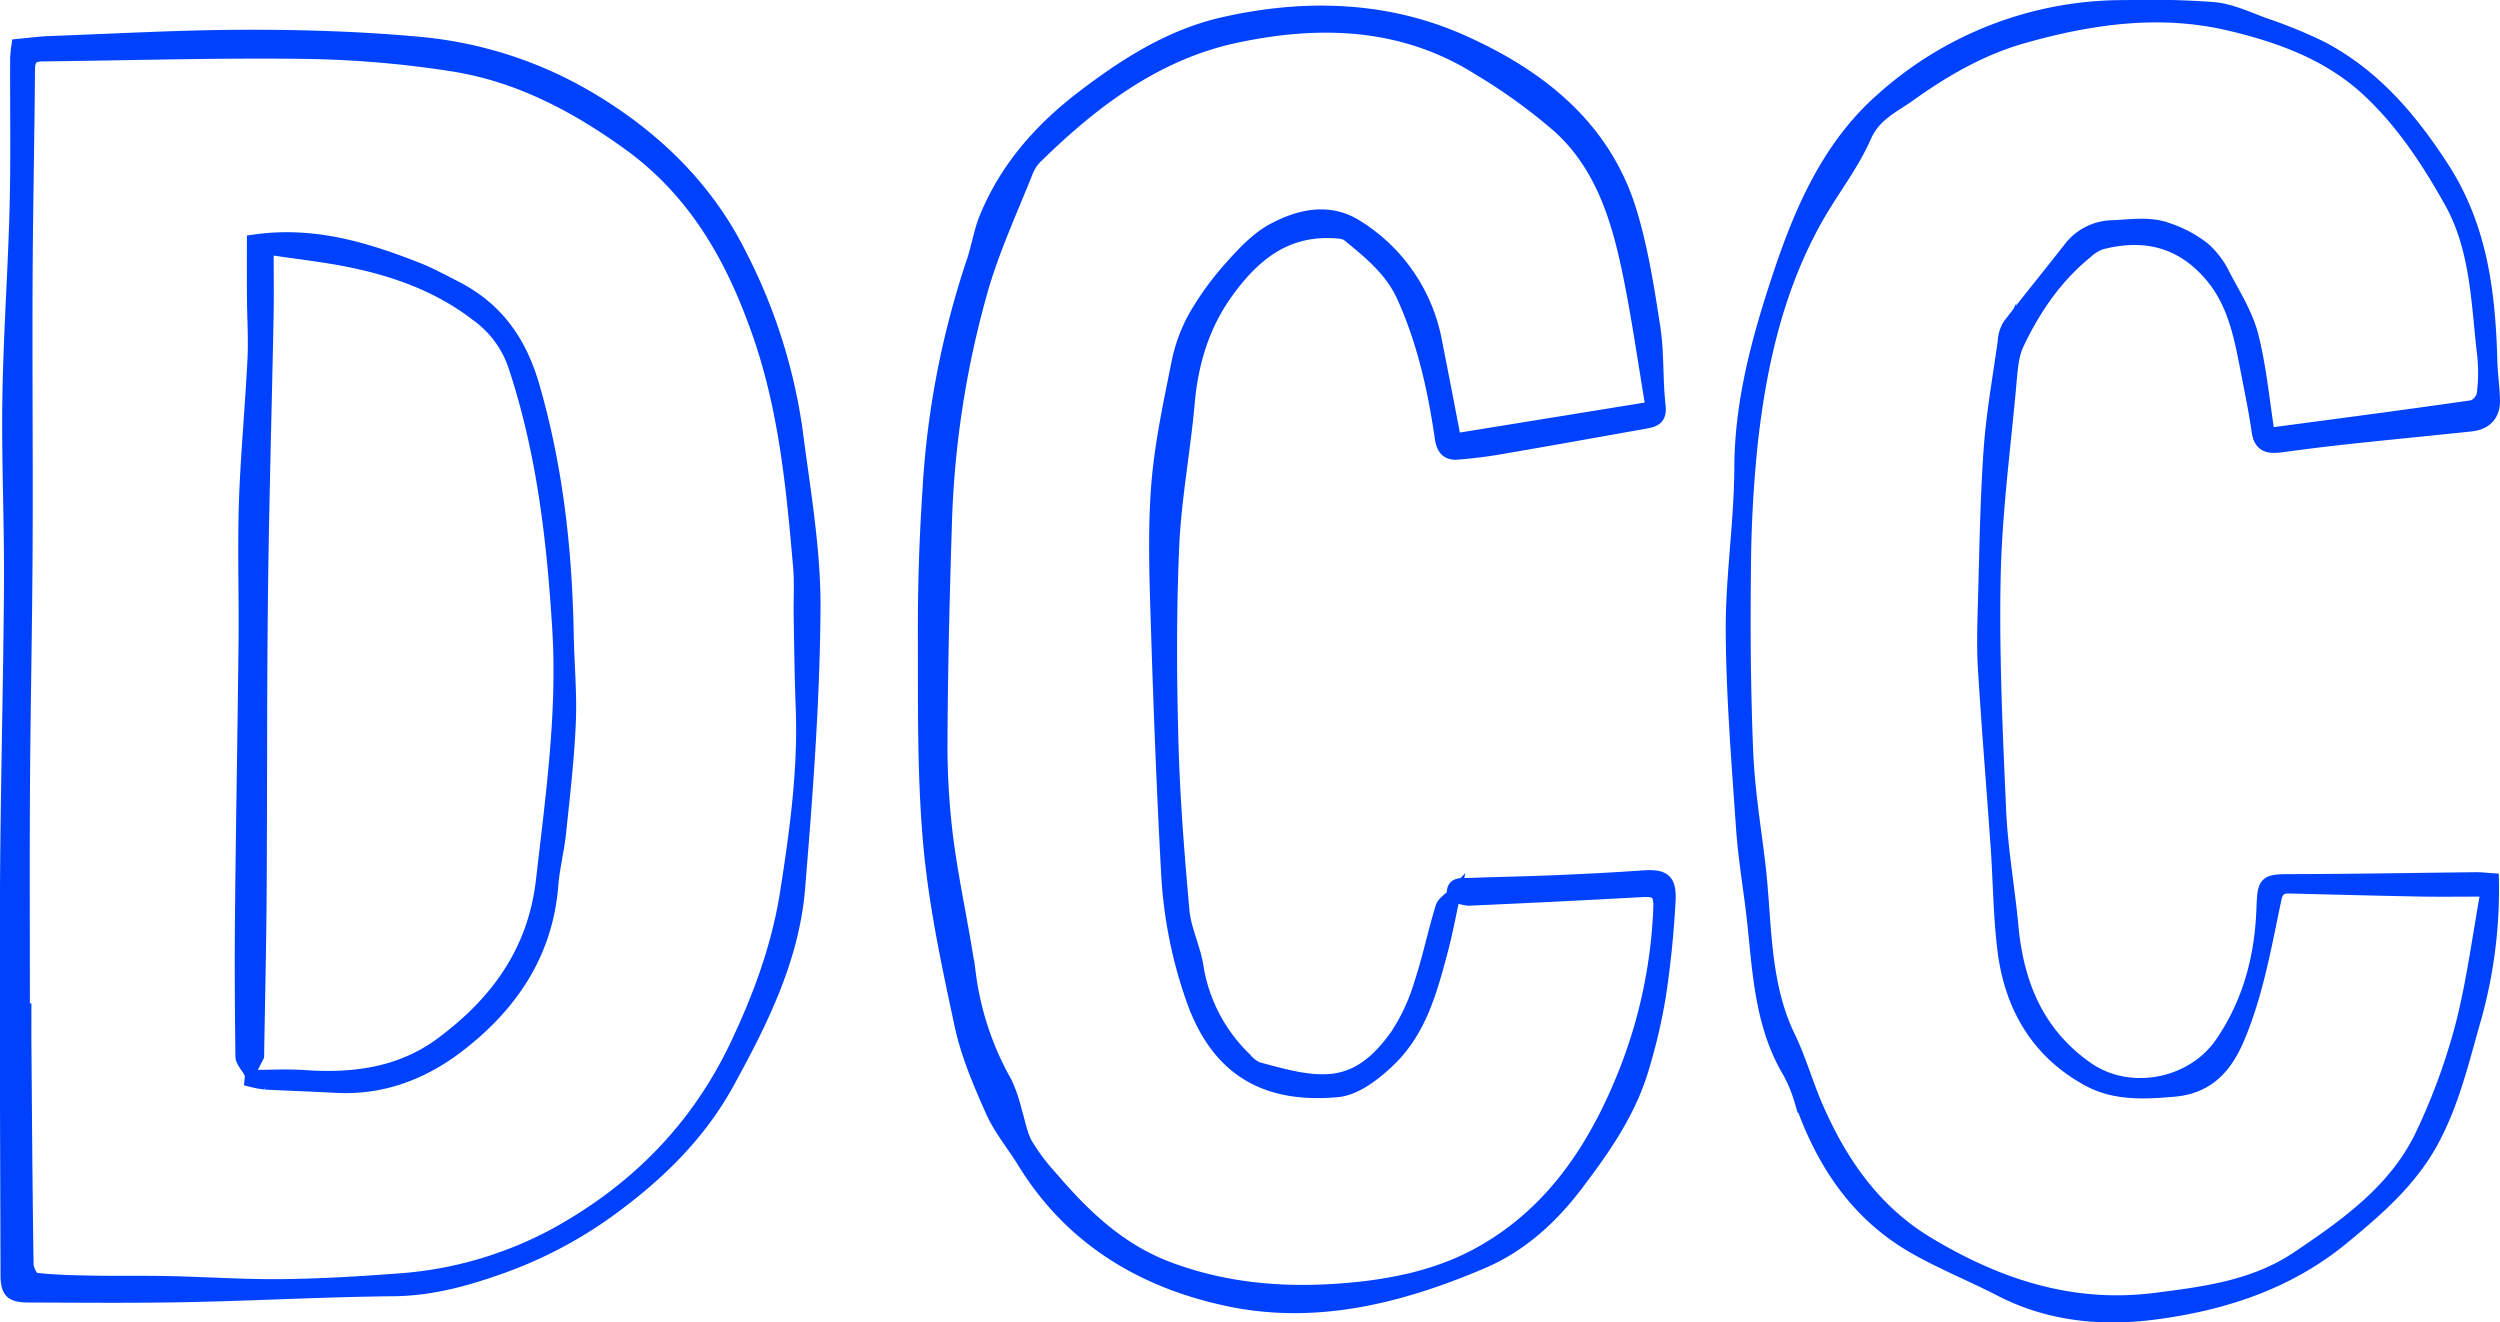
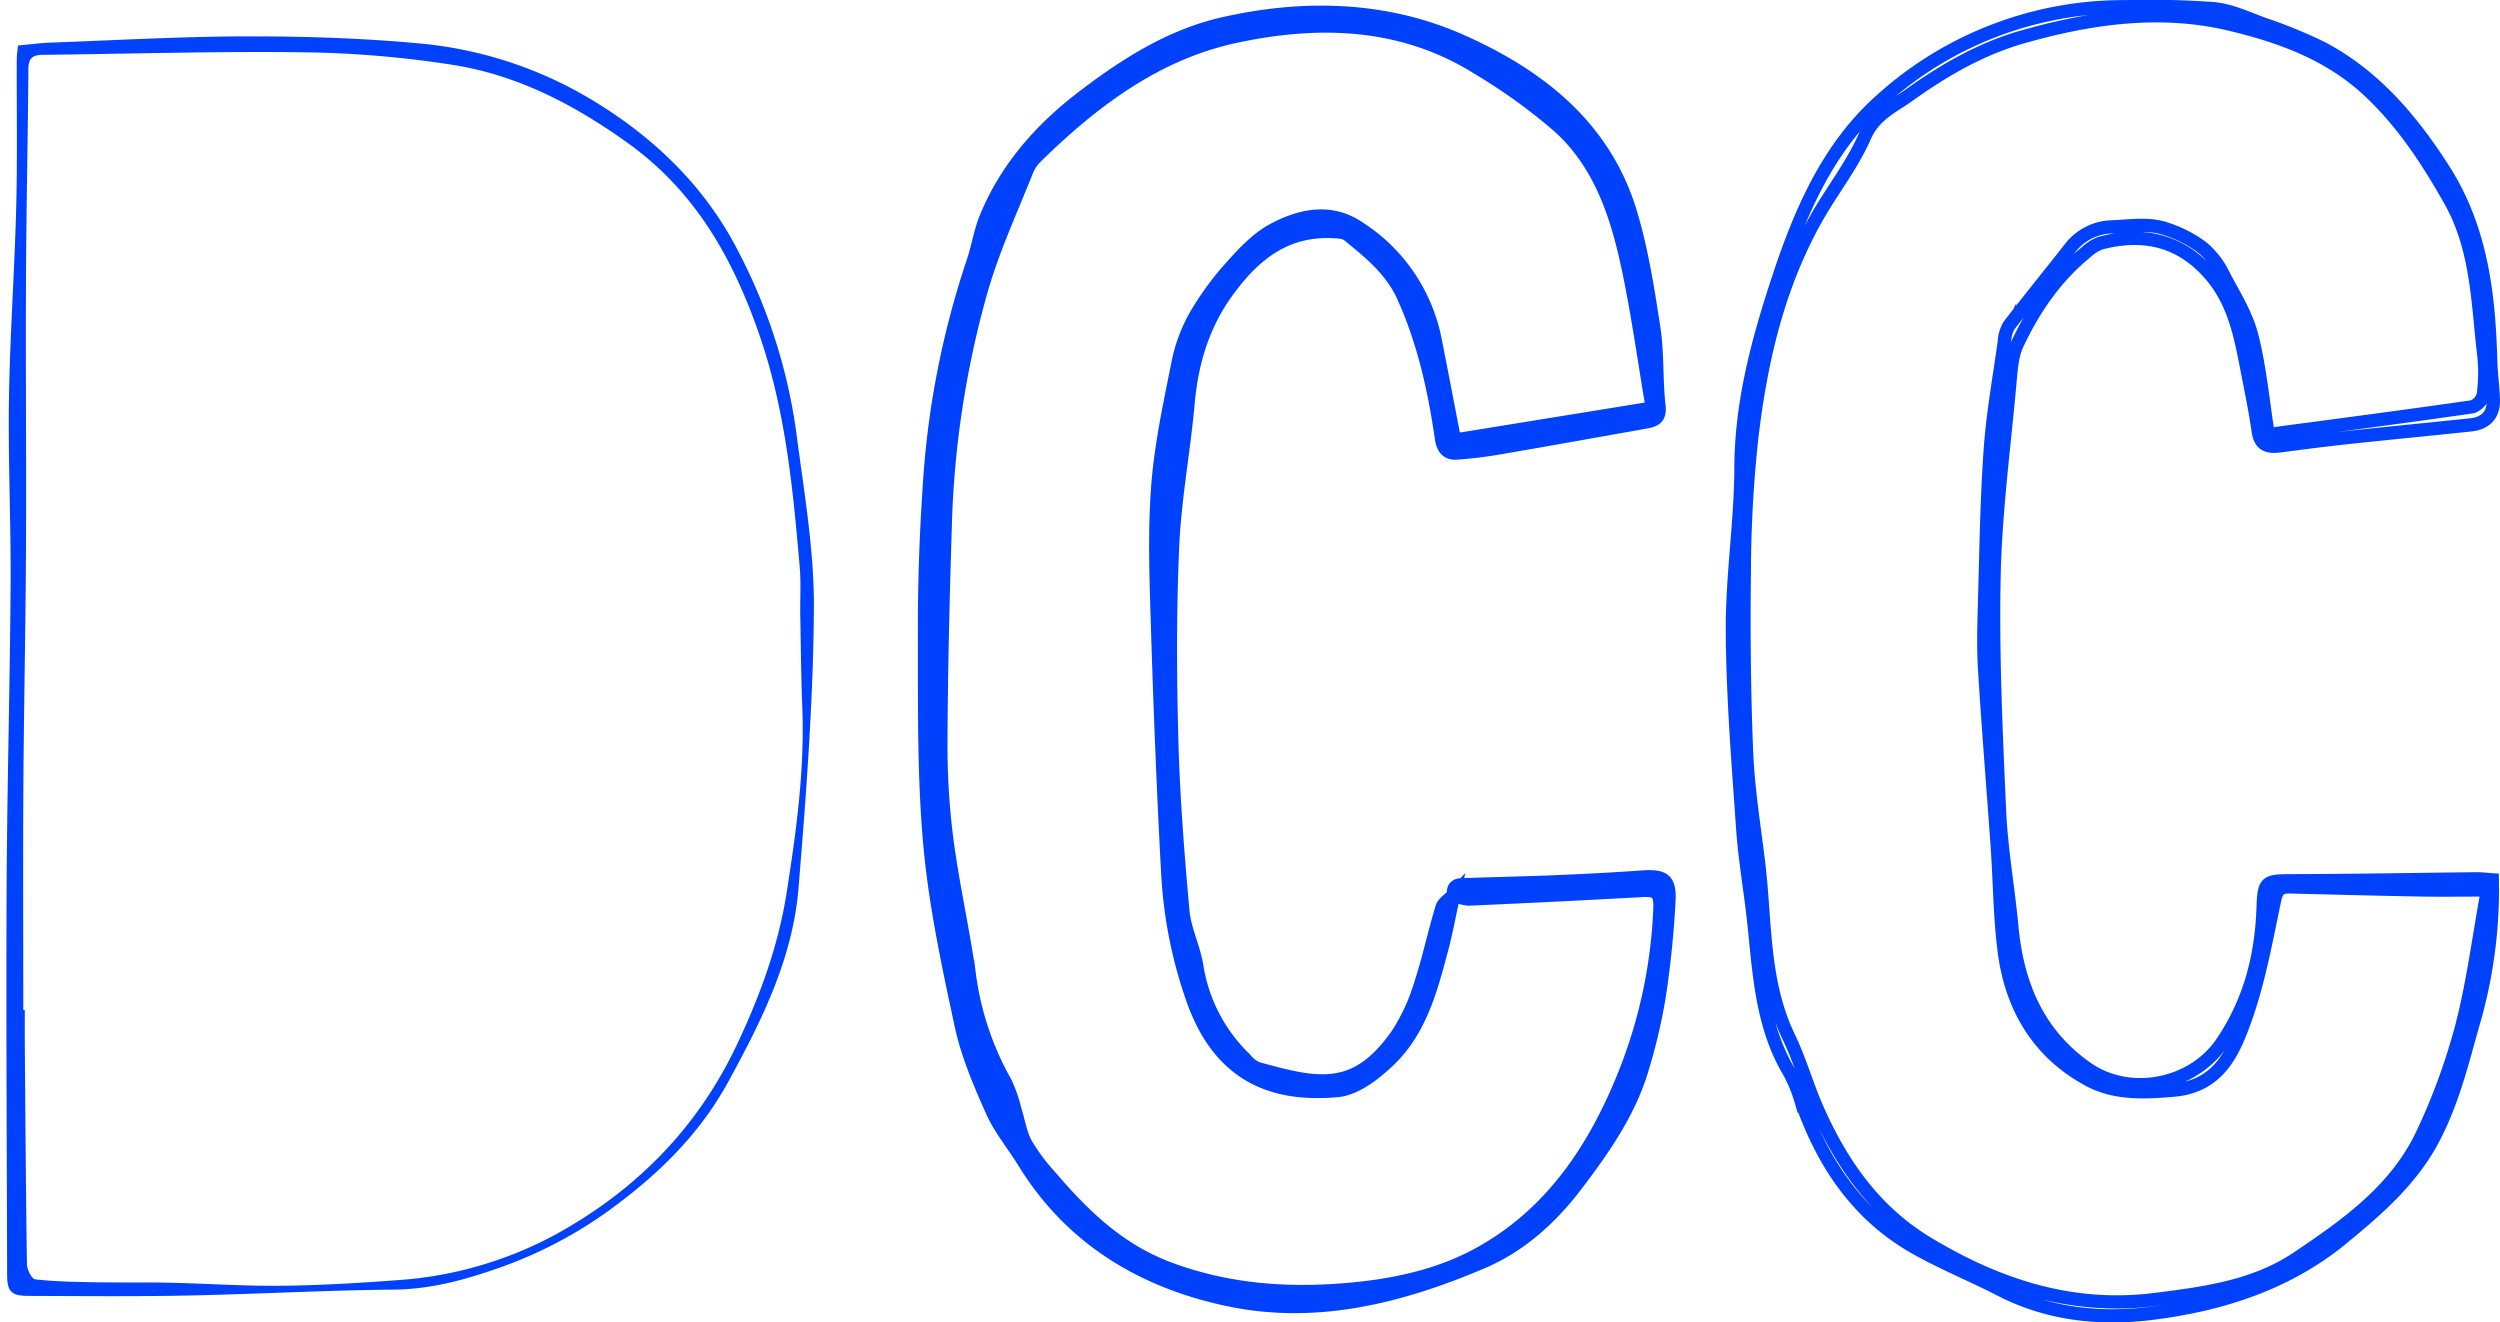
<svg xmlns="http://www.w3.org/2000/svg" width="480.347" height="254.093" viewBox="0 0 480.347 254.093">
  <g transform="translate(-257.201 -1630.2)">
    <path d="M372.723,481.154c-.259-2.3,1.5-1.938,2.779-1.987,5.47-.213,10.946-.3,16.416-.529,5.654-.239,11.308-.516,16.952-.92,4.283-.306,5.482.434,5.236,4.778-.344,6.049-.938,12.107-1.863,18.094a107.774,107.774,0,0,1-3.249,13.88c-2.471,8.4-7.46,15.5-12.65,22.348-4.81,6.346-10.726,11.744-18.155,14.9-15.518,6.6-31.7,10.743-48.527,7.243-16.495-3.432-30.381-11.657-39.5-26.519-2.011-3.277-4.554-6.3-6.1-9.773-2.366-5.318-4.718-10.789-5.934-16.441-2.484-11.557-4.989-23.209-6.04-34.951-1.188-13.268-.973-26.678-1.017-40.028-.03-9.3.266-18.629.889-27.913a167.186,167.186,0,0,1,8.393-43.671c.985-2.851,1.407-5.913,2.552-8.687,3.914-9.483,10.445-16.91,18.552-23.105,8.207-6.273,16.867-11.8,27.016-14.11,15.483-3.522,31.166-3.131,45.657,3.285,14.817,6.559,27.559,16.375,32.564,32.909,2.184,7.216,3.361,14.773,4.506,22.25.755,4.931.429,10.019,1,14.989.277,2.428-.933,2.794-2.627,3.1-9.069,1.618-18.136,3.251-27.215,4.807a88.073,88.073,0,0,1-8.983,1.146c-1.745.117-2.677-.746-2.979-2.843-1.344-9.333-3.38-18.488-7.289-27.179-2.317-5.15-6.455-8.485-10.605-11.864-.749-.611-2.1-.633-3.175-.676-9.117-.355-15.111,4.628-20.123,11.557-4.662,6.445-6.791,13.61-7.488,21.444-.815,9.164-2.565,18.268-2.97,27.44-.55,12.431-.494,24.909-.161,37.353.293,10.924,1.148,21.845,2.13,32.733.328,3.634,2.141,7.114,2.7,10.752a31.466,31.466,0,0,0,9.283,17.71,6.227,6.227,0,0,0,2.351,1.831c11.38,3.1,18.764,5.02,26.822-6.468a37,37,0,0,0,4.457-9.568c1.622-4.881,2.671-9.949,4.165-14.876.294-.969,1.5-1.663,2.269-2.47-.788,3.557-1.434,7.135-2.365,10.638-2.007,7.55-4.058,15.251-9.8,20.889-2.78,2.73-6.6,5.756-10.179,6.082-13.125,1.194-22.89-3.391-27.867-17.7a86.618,86.618,0,0,1-4.721-23.691c-.881-16.072-1.5-32.161-2-48.249-.272-8.795-.6-17.643.059-26.394.609-8.035,2.351-16.006,3.934-23.937a30.241,30.241,0,0,1,3.386-9,56.927,56.927,0,0,1,6.975-9.483c2.325-2.6,4.879-5.29,7.888-6.913,5.013-2.7,10.7-4,15.942-.717A33.152,33.152,0,0,1,369.3,375.109c1.22,6.121,2.385,12.253,3.627,18.651l37.986-6.163c-1.538-9.125-2.713-17.54-4.419-25.846-2.137-10.407-5.239-20.624-13.345-28.077a108.056,108.056,0,0,0-15.417-11.185c-14.615-9.282-30.733-9.767-46.927-6.3-15.1,3.234-27.164,12.3-38.054,22.919a8.223,8.223,0,0,0-1.94,2.693c-2.979,7.5-6.39,14.887-8.667,22.6a183.958,183.958,0,0,0-7.1,46.4c-.428,13.566-.759,27.14-.82,40.712a142.328,142.328,0,0,0,1.145,19.061c1.13,8.617,3.083,17.125,4.3,25.733A57.17,57.17,0,0,0,286.63,517.2a27.463,27.463,0,0,1,1.858,5.391c.685,2.141,1.019,4.465,2.075,6.4a38.392,38.392,0,0,0,4.714,6.312c6.36,7.438,13.185,14.069,22.759,17.642,11.036,4.119,22.28,5,33.787,4.061,8.708-.71,17.362-2.431,25.075-6.507,14.228-7.516,22.766-20.215,28.593-34.681a95.966,95.966,0,0,0,6.887-32.23c.119-3.006-.9-3.43-3.384-3.293q-16.693.92-33.4,1.656a9.812,9.812,0,0,1-2.874-.793" transform="translate(163.76 1321.002)" fill="#0041fe" />
    <path d="M372.723,481.154c-.259-2.3,1.5-1.938,2.779-1.987,5.47-.213,10.946-.3,16.416-.529,5.654-.239,11.308-.516,16.952-.92,4.283-.306,5.482.434,5.236,4.778-.344,6.049-.938,12.107-1.863,18.094a107.774,107.774,0,0,1-3.249,13.88c-2.471,8.4-7.46,15.5-12.65,22.348-4.81,6.346-10.726,11.744-18.155,14.9-15.518,6.6-31.7,10.743-48.527,7.243-16.495-3.432-30.381-11.657-39.5-26.519-2.011-3.277-4.554-6.3-6.1-9.773-2.366-5.318-4.718-10.789-5.934-16.441-2.484-11.557-4.989-23.209-6.04-34.951-1.188-13.268-.973-26.678-1.017-40.028-.03-9.3.266-18.629.889-27.913a167.186,167.186,0,0,1,8.393-43.671c.985-2.851,1.407-5.913,2.552-8.687,3.914-9.483,10.445-16.91,18.552-23.105,8.207-6.273,16.867-11.8,27.016-14.11,15.483-3.522,31.166-3.131,45.657,3.285,14.817,6.559,27.559,16.375,32.564,32.909,2.184,7.216,3.361,14.773,4.506,22.25.755,4.931.429,10.019,1,14.989.277,2.428-.933,2.794-2.627,3.1-9.069,1.618-18.136,3.251-27.215,4.807a88.073,88.073,0,0,1-8.983,1.146c-1.745.117-2.677-.746-2.979-2.843-1.344-9.333-3.38-18.488-7.289-27.179-2.317-5.15-6.455-8.485-10.605-11.864-.749-.611-2.1-.633-3.175-.676-9.117-.355-15.111,4.628-20.123,11.557-4.662,6.445-6.791,13.61-7.488,21.444-.815,9.164-2.565,18.268-2.97,27.44-.55,12.431-.494,24.909-.161,37.353.293,10.924,1.148,21.845,2.13,32.733.328,3.634,2.141,7.114,2.7,10.752a31.466,31.466,0,0,0,9.283,17.71,6.227,6.227,0,0,0,2.351,1.831c11.38,3.1,18.764,5.02,26.822-6.468a37,37,0,0,0,4.457-9.568c1.622-4.881,2.671-9.949,4.165-14.876.294-.969,1.5-1.663,2.269-2.47-.788,3.557-1.434,7.135-2.365,10.638-2.007,7.55-4.058,15.251-9.8,20.889-2.78,2.73-6.6,5.756-10.179,6.082-13.125,1.194-22.89-3.391-27.867-17.7a86.618,86.618,0,0,1-4.721-23.691c-.881-16.072-1.5-32.161-2-48.249-.272-8.795-.6-17.643.059-26.394.609-8.035,2.351-16.006,3.934-23.937a30.241,30.241,0,0,1,3.386-9,56.927,56.927,0,0,1,6.975-9.483c2.325-2.6,4.879-5.29,7.888-6.913,5.013-2.7,10.7-4,15.942-.717A33.152,33.152,0,0,1,369.3,375.109c1.22,6.121,2.385,12.253,3.627,18.651l37.986-6.163c-1.538-9.125-2.713-17.54-4.419-25.846-2.137-10.407-5.239-20.624-13.345-28.077a108.056,108.056,0,0,0-15.417-11.185c-14.615-9.282-30.733-9.767-46.927-6.3-15.1,3.234-27.164,12.3-38.054,22.919a8.223,8.223,0,0,0-1.94,2.693c-2.979,7.5-6.39,14.887-8.667,22.6a183.958,183.958,0,0,0-7.1,46.4c-.428,13.566-.759,27.14-.82,40.712a142.328,142.328,0,0,0,1.145,19.061c1.13,8.617,3.083,17.125,4.3,25.733A57.17,57.17,0,0,0,286.63,517.2a27.463,27.463,0,0,1,1.858,5.391c.685,2.141,1.019,4.465,2.075,6.4a38.392,38.392,0,0,0,4.714,6.312c6.36,7.438,13.185,14.069,22.759,17.642,11.036,4.119,22.28,5,33.787,4.061,8.708-.71,17.362-2.431,25.075-6.507,14.228-7.516,22.766-20.215,28.593-34.681a95.966,95.966,0,0,0,6.887-32.23c.119-3.006-.9-3.43-3.384-3.293q-16.693.92-33.4,1.656A9.812,9.812,0,0,1,372.723,481.154Z" transform="translate(163.76 1321.002)" fill="none" stroke="#0041fe" stroke-miterlimit="10" stroke-width="2.54" />
-     <path d="M572.309,478.244a91.748,91.748,0,0,1-3.766,27.922c-2.109,7.5-3.954,15.03-7.669,22-4.174,7.835-10.657,13.416-17.314,18.9-10.525,8.673-23.028,12.705-36.223,14.418-10.119,1.314-20.176.351-29.537-4.479-5.475-2.824-11.234-5.128-16.569-8.184-11.083-6.35-17.646-16.355-21.76-28.173a28.065,28.065,0,0,0-2.173-5.327c-5.373-8.92-5.826-18.964-6.882-28.894-.641-6.026-1.722-12.015-2.14-18.052-.873-12.6-1.9-25.224-1.984-37.842-.067-10.479,1.612-20.965,1.649-31.449.046-12.78,3.374-24.839,7.295-36.689,4.172-12.6,9.5-25,19.73-34.033a69.443,69.443,0,0,1,46.923-17.875,167.385,167.385,0,0,1,16.951.383c3.232.315,6.378,1.8,9.492,2.951a93.83,93.83,0,0,1,11.117,4.539c10.169,5.328,17.29,13.757,23.412,23.273,7.268,11.3,8.792,23.893,9.142,36.846.068,2.513.441,5.016.511,7.529.082,2.9-1.5,4.521-4.337,4.823-7.66.815-15.328,1.544-22.986,2.367q-6.643.714-13.265,1.623c-2.332.319-4.157.259-4.586-2.735-.544-3.794-1.317-7.557-2.05-11.323-1.331-6.844-2.5-13.67-7.5-19.2-5.926-6.554-13.075-7.666-20.717-5.664a8.159,8.159,0,0,0-2.792,1.75c-5.862,4.756-10.014,10.873-13.2,17.579-1.128,2.372-1.254,5.3-1.5,8-1.122,12.287-2.755,24.574-3.006,36.884-.3,14.95.39,29.932,1.058,44.882.333,7.456,1.676,14.86,2.371,22.3,1.037,11.1,5.012,20.607,14.452,27.188,8.179,5.7,20.26,3.3,25.837-4.847,5.382-7.862,7.652-16.619,7.972-25.982.172-5.044.465-5.221,5.368-5.232,11.939-.025,23.879-.244,35.819-.369.875-.008,1.752.107,2.855.179m-43.1-85.879a4.355,4.355,0,0,0,1.088.187c12.73-1.693,25.464-3.36,38.174-5.193a3.343,3.343,0,0,0,2.107-2.328,32.055,32.055,0,0,0,.1-7.544c-1.191-10.094-1.233-20.459-6.431-29.69-4.284-7.608-9-14.842-15.429-20.936-7.625-7.233-17.085-10.666-26.879-13-13.413-3.2-26.775-1.3-39.866,2.426-7.971,2.267-15.07,6.368-21.782,11.17-3.192,2.283-6.708,3.75-8.56,7.976-2.452,5.594-6.4,10.516-9.4,15.891-7.4,13.216-10.674,27.719-12.372,42.565a246.671,246.671,0,0,0-1.363,25.081c-.136,11.531-.045,23.076.428,34.6.291,7.058,1.408,14.091,2.28,21.118,1.41,11.351.656,23.049,5.852,33.8,2.105,4.352,3.407,9.087,5.351,13.526,4.677,10.681,11.1,19.947,21.385,26.127,13.457,8.086,27.685,12.755,43.625,10.738,9.571-1.211,19.09-2.424,27.4-8.013,9.558-6.43,18.976-13.114,24.008-23.88a120.26,120.26,0,0,0,7.539-20.669c2.163-8.365,3.249-17.006,4.909-26.118-4.939,0-9.061.063-13.182-.013-8.2-.151-16.4-.377-24.595-.578-1.652-.041-2.624.213-3.069,2.321-1.646,7.8-3.047,15.739-5.717,23.207-2.252,6.3-5.088,12.777-13.7,13.522-5.678.491-11.281.758-16.277-1.922-9.817-5.268-14.947-14.044-16.321-24.873-.836-6.588-.855-13.278-1.319-19.917-.8-11.392-1.741-22.775-2.441-34.172-.266-4.338-.123-8.708,0-13.059.278-9.69.41-19.4,1.087-29.06.486-6.945,1.738-13.838,2.7-20.747a6.916,6.916,0,0,1,.91-3.159c3.859-5.036,7.887-9.943,11.791-14.946a10.474,10.474,0,0,1,8.177-4.02c3.035-.151,6.205-.592,9.089.073a23.243,23.243,0,0,1,8.2,4,16.023,16.023,0,0,1,4.094,5.452c1.977,3.694,4.28,7.391,5.3,11.38,1.543,6.032,2.1,12.316,3.113,18.689" transform="translate(163.76 1321.002)" fill="#0041fe" />
    <path d="M572.309,478.244a91.748,91.748,0,0,1-3.766,27.922c-2.109,7.5-3.954,15.03-7.669,22-4.174,7.835-10.657,13.416-17.314,18.9-10.525,8.673-23.028,12.705-36.223,14.418-10.119,1.314-20.176.351-29.537-4.479-5.475-2.824-11.234-5.128-16.569-8.184-11.083-6.35-17.646-16.355-21.76-28.173a28.065,28.065,0,0,0-2.173-5.327c-5.373-8.92-5.826-18.964-6.882-28.894-.641-6.026-1.722-12.015-2.14-18.052-.873-12.6-1.9-25.224-1.984-37.842-.067-10.479,1.612-20.965,1.649-31.449.046-12.78,3.374-24.839,7.295-36.689,4.172-12.6,9.5-25,19.73-34.033a69.443,69.443,0,0,1,46.923-17.875,167.385,167.385,0,0,1,16.951.383c3.232.315,6.378,1.8,9.492,2.951a93.83,93.83,0,0,1,11.117,4.539c10.169,5.328,17.29,13.757,23.412,23.273,7.268,11.3,8.792,23.893,9.142,36.846.068,2.513.441,5.016.511,7.529.082,2.9-1.5,4.521-4.337,4.823-7.66.815-15.328,1.544-22.986,2.367q-6.643.714-13.265,1.623c-2.332.319-4.157.259-4.586-2.735-.544-3.794-1.317-7.557-2.05-11.323-1.331-6.844-2.5-13.67-7.5-19.2-5.926-6.554-13.075-7.666-20.717-5.664a8.159,8.159,0,0,0-2.792,1.75c-5.862,4.756-10.014,10.873-13.2,17.579-1.128,2.372-1.254,5.3-1.5,8-1.122,12.287-2.755,24.574-3.006,36.884-.3,14.95.39,29.932,1.058,44.882.333,7.456,1.676,14.86,2.371,22.3,1.037,11.1,5.012,20.607,14.452,27.188,8.179,5.7,20.26,3.3,25.837-4.847,5.382-7.862,7.652-16.619,7.972-25.982.172-5.044.465-5.221,5.368-5.232,11.939-.025,23.879-.244,35.819-.369C570.329,478.057,571.206,478.172,572.309,478.244Zm-43.1-85.879a4.355,4.355,0,0,0,1.088.187c12.73-1.693,25.464-3.36,38.174-5.193a3.343,3.343,0,0,0,2.107-2.328,32.055,32.055,0,0,0,.1-7.544c-1.191-10.094-1.233-20.459-6.431-29.69-4.284-7.608-9-14.842-15.429-20.936-7.625-7.233-17.085-10.666-26.879-13-13.413-3.2-26.775-1.3-39.866,2.426-7.971,2.267-15.07,6.368-21.782,11.17-3.192,2.283-6.708,3.75-8.56,7.976-2.452,5.594-6.4,10.516-9.4,15.891-7.4,13.216-10.674,27.719-12.372,42.565a246.671,246.671,0,0,0-1.363,25.081c-.136,11.531-.045,23.076.428,34.6.291,7.058,1.408,14.091,2.28,21.118,1.41,11.351.656,23.049,5.852,33.8,2.105,4.352,3.407,9.087,5.351,13.526,4.677,10.681,11.1,19.947,21.385,26.127,13.457,8.086,27.685,12.755,43.625,10.738,9.571-1.211,19.09-2.424,27.4-8.013,9.558-6.43,18.976-13.114,24.008-23.88a120.26,120.26,0,0,0,7.539-20.669c2.163-8.365,3.249-17.006,4.909-26.118-4.939,0-9.061.063-13.182-.013-8.2-.151-16.4-.377-24.595-.578-1.652-.041-2.624.213-3.069,2.321-1.646,7.8-3.047,15.739-5.717,23.207-2.252,6.3-5.088,12.777-13.7,13.522-5.678.491-11.281.758-16.277-1.922-9.817-5.268-14.947-14.044-16.321-24.873-.836-6.588-.855-13.278-1.319-19.917-.8-11.392-1.741-22.775-2.441-34.172-.266-4.338-.123-8.708,0-13.059.278-9.69.41-19.4,1.087-29.06.486-6.945,1.738-13.838,2.7-20.747a6.916,6.916,0,0,1,.91-3.159c3.859-5.036,7.887-9.943,11.791-14.946a10.474,10.474,0,0,1,8.177-4.02c3.035-.151,6.205-.592,9.089.073a23.243,23.243,0,0,1,8.2,4,16.023,16.023,0,0,1,4.094,5.452c1.977,3.694,4.28,7.391,5.3,11.38C527.637,379.708,528.2,385.992,529.207,392.365Z" transform="translate(163.76 1321.002)" fill="none" stroke="#0041fe" stroke-miterlimit="10" stroke-width="2.54" />
    <path d="M96.913,317.938c2.373-.219,4.193-.474,6.02-.541,12.645-.457,25.292-1.191,37.938-1.21,11.029-.018,22.1.333,33.078,1.349a77.855,77.855,0,0,1,32.215,10.26c12.551,7.329,22.915,17.214,29.438,30.3a106.053,106.053,0,0,1,10.772,33.7c1.469,11.424,3.525,22.914,3.449,34.362-.119,17.887-1.495,35.79-2.951,53.637-1.107,13.566-7.117,25.605-13.573,37.374-5.573,10.159-13.568,17.865-22.924,24.659a82.977,82.977,0,0,1-21.737,11.212c-6.284,2.189-12.7,3.879-19.549,3.945-13.267.126-26.525.871-39.79,1.138-10.129.2-20.265.1-30.4.066-3.326-.01-4.082-.844-4.089-4.13-.052-24.614-.216-49.229-.1-73.842.091-19.529.637-39.055.768-58.583.08-11.952-.493-23.91-.312-35.858.185-12.231,1.074-24.451,1.388-36.683.244-9.52.069-19.05.109-28.575a22.328,22.328,0,0,1,.249-2.576m1,185.311h.293c0,2.128-.015,4.256,0,6.384.113,14.184.2,28.369.418,42.552.016.992.942,2.752,1.593,2.825,3.708.414,7.461.489,11.2.555,4.843.085,9.69-.017,14.533.089,7.192.158,14.384.658,21.572.584,7.392-.076,14.791-.517,22.167-1.066a74.259,74.259,0,0,0,30.7-8.888c15.245-8.44,26.994-20.26,34.6-36.286,4.478-9.442,8-19.082,9.6-29.3,1.848-11.781,3.48-23.631,3.005-35.639-.231-5.846-.282-11.7-.387-17.551-.055-3.127.16-6.274-.109-9.38-1.3-15.021-2.713-29.975-7.69-44.429-5.063-14.7-12.26-27.6-25.208-36.926-10.278-7.4-21.274-13.158-33.786-15.119a201.348,201.348,0,0,0-28.4-2.409c-16.814-.226-33.637.3-50.457.483-1.9.021-2.647.734-2.662,2.726-.1,13.469-.4,26.937-.46,40.406-.078,17.223.08,34.447,0,51.67-.072,15.088-.4,30.174-.5,45.262-.089,14.486-.019,28.973-.019,43.46" transform="translate(163.76 1321.002)" fill="#0041fe" />
-     <path d="M96.913,317.938c2.373-.219,4.193-.474,6.02-.541,12.645-.457,25.292-1.191,37.938-1.21,11.029-.018,22.1.333,33.078,1.349a77.855,77.855,0,0,1,32.215,10.26c12.551,7.329,22.915,17.214,29.438,30.3a106.053,106.053,0,0,1,10.772,33.7c1.469,11.424,3.525,22.914,3.449,34.362-.119,17.887-1.495,35.79-2.951,53.637-1.107,13.566-7.117,25.605-13.573,37.374-5.573,10.159-13.568,17.865-22.924,24.659a82.977,82.977,0,0,1-21.737,11.212c-6.284,2.189-12.7,3.879-19.549,3.945-13.267.126-26.525.871-39.79,1.138-10.129.2-20.265.1-30.4.066-3.326-.01-4.082-.844-4.089-4.13-.052-24.614-.216-49.229-.1-73.842.091-19.529.637-39.055.768-58.583.08-11.952-.493-23.91-.312-35.858.185-12.231,1.074-24.451,1.388-36.683.244-9.52.069-19.05.109-28.575A22.328,22.328,0,0,1,96.913,317.938Zm1,185.311h.293c0,2.128-.015,4.256,0,6.384.113,14.184.2,28.369.418,42.552.016.992.942,2.752,1.593,2.825,3.708.414,7.461.489,11.2.555,4.843.085,9.69-.017,14.533.089,7.192.158,14.384.658,21.572.584,7.392-.076,14.791-.517,22.167-1.066a74.259,74.259,0,0,0,30.7-8.888c15.245-8.44,26.994-20.26,34.6-36.286,4.478-9.442,8-19.082,9.6-29.3,1.848-11.781,3.48-23.631,3.005-35.639-.231-5.846-.282-11.7-.387-17.551-.055-3.127.16-6.274-.109-9.38-1.3-15.021-2.713-29.975-7.69-44.429-5.063-14.7-12.26-27.6-25.208-36.926-10.278-7.4-21.274-13.158-33.786-15.119a201.348,201.348,0,0,0-28.4-2.409c-16.814-.226-33.637.3-50.457.483-1.9.021-2.647.734-2.662,2.726-.1,13.469-.4,26.937-.46,40.406-.078,17.223.08,34.447,0,51.67-.072,15.088-.4,30.174-.5,45.262C97.842,474.275,97.912,488.762,97.912,503.249Z" transform="translate(163.76 1321.002)" fill="none" stroke="#0041fe" stroke-miterlimit="10" stroke-width="2.54" />
-     <path d="M144.751,356.836c0,5.078.067,9.111-.012,13.141-.348,17.809-.87,35.615-1.079,53.425-.225,19.147-.129,38.3-.257,57.446-.069,10.328-.314,20.655-.48,30.982,0,.1.034.22-.008.3-.488.958-.989,1.91-1.486,2.864-.517-.945-1.47-1.883-1.482-2.834-.123-9.221-.173-18.443-.08-27.664.175-17.319.5-34.636.679-51.955.093-8.916-.216-17.842.073-26.75.3-9.181,1.191-18.342,1.641-27.52.2-4.035-.074-8.093-.1-12.14-.024-3.52-.005-7.041-.005-10.576,11.4-1.682,21.5,1.421,31.445,5.321,2.446.96,4.766,2.248,7.121,3.43,7.982,4.008,12.589,10.34,15.107,19.032,4.527,15.629,6.279,31.513,6.578,47.662.1,5.662.646,11.336.407,16.98-.3,7.061-1.127,14.1-1.863,21.14-.357,3.416-1.237,6.783-1.509,10.2-1.046,13.152-7.837,23.056-17.9,30.8-6.779,5.22-14.608,8.264-23.455,7.79-4.552-.244-9.109-.389-13.661-.631a20.548,20.548,0,0,1-2.74-.51l.074-.731c3.445,0,6.906-.2,10.334.039,9.37.66,18.391-.6,26.049-6.238,10.622-7.819,17.97-17.7,19.548-31.513,1.839-16.1,4.132-32.145,3.123-48.4-1.067-17.209-3.032-34.277-8.569-50.751a19.932,19.932,0,0,0-7.2-9.531c-7.144-5.5-15.406-8.516-24.113-10.313-5.2-1.073-10.5-1.64-16.179-2.5" transform="translate(163.76 1321.002)" fill="#0041fe" />
-     <path d="M144.751,356.836c0,5.078.067,9.111-.012,13.141-.348,17.809-.87,35.615-1.079,53.425-.225,19.147-.129,38.3-.257,57.446-.069,10.328-.314,20.655-.48,30.982,0,.1.034.22-.008.3-.488.958-.989,1.91-1.486,2.864-.517-.945-1.47-1.883-1.482-2.834-.123-9.221-.173-18.443-.08-27.664.175-17.319.5-34.636.679-51.955.093-8.916-.216-17.842.073-26.75.3-9.181,1.191-18.342,1.641-27.52.2-4.035-.074-8.093-.1-12.14-.024-3.52-.005-7.041-.005-10.576,11.4-1.682,21.5,1.421,31.445,5.321,2.446.96,4.766,2.248,7.121,3.43,7.982,4.008,12.589,10.34,15.107,19.032,4.527,15.629,6.279,31.513,6.578,47.662.1,5.662.646,11.336.407,16.98-.3,7.061-1.127,14.1-1.863,21.14-.357,3.416-1.237,6.783-1.509,10.2-1.046,13.152-7.837,23.056-17.9,30.8-6.779,5.22-14.608,8.264-23.455,7.79-4.552-.244-9.109-.389-13.661-.631a20.548,20.548,0,0,1-2.74-.51l.074-.731c3.445,0,6.906-.2,10.334.039,9.37.66,18.391-.6,26.049-6.238,10.622-7.819,17.97-17.7,19.548-31.513,1.839-16.1,4.132-32.145,3.123-48.4-1.067-17.209-3.032-34.277-8.569-50.751a19.932,19.932,0,0,0-7.2-9.531c-7.144-5.5-15.406-8.516-24.113-10.313C155.73,358.261,150.425,357.694,144.751,356.836Z" transform="translate(163.76 1321.002)" fill="none" stroke="#0041fe" stroke-miterlimit="10" stroke-width="2.54" />
  </g>
</svg>